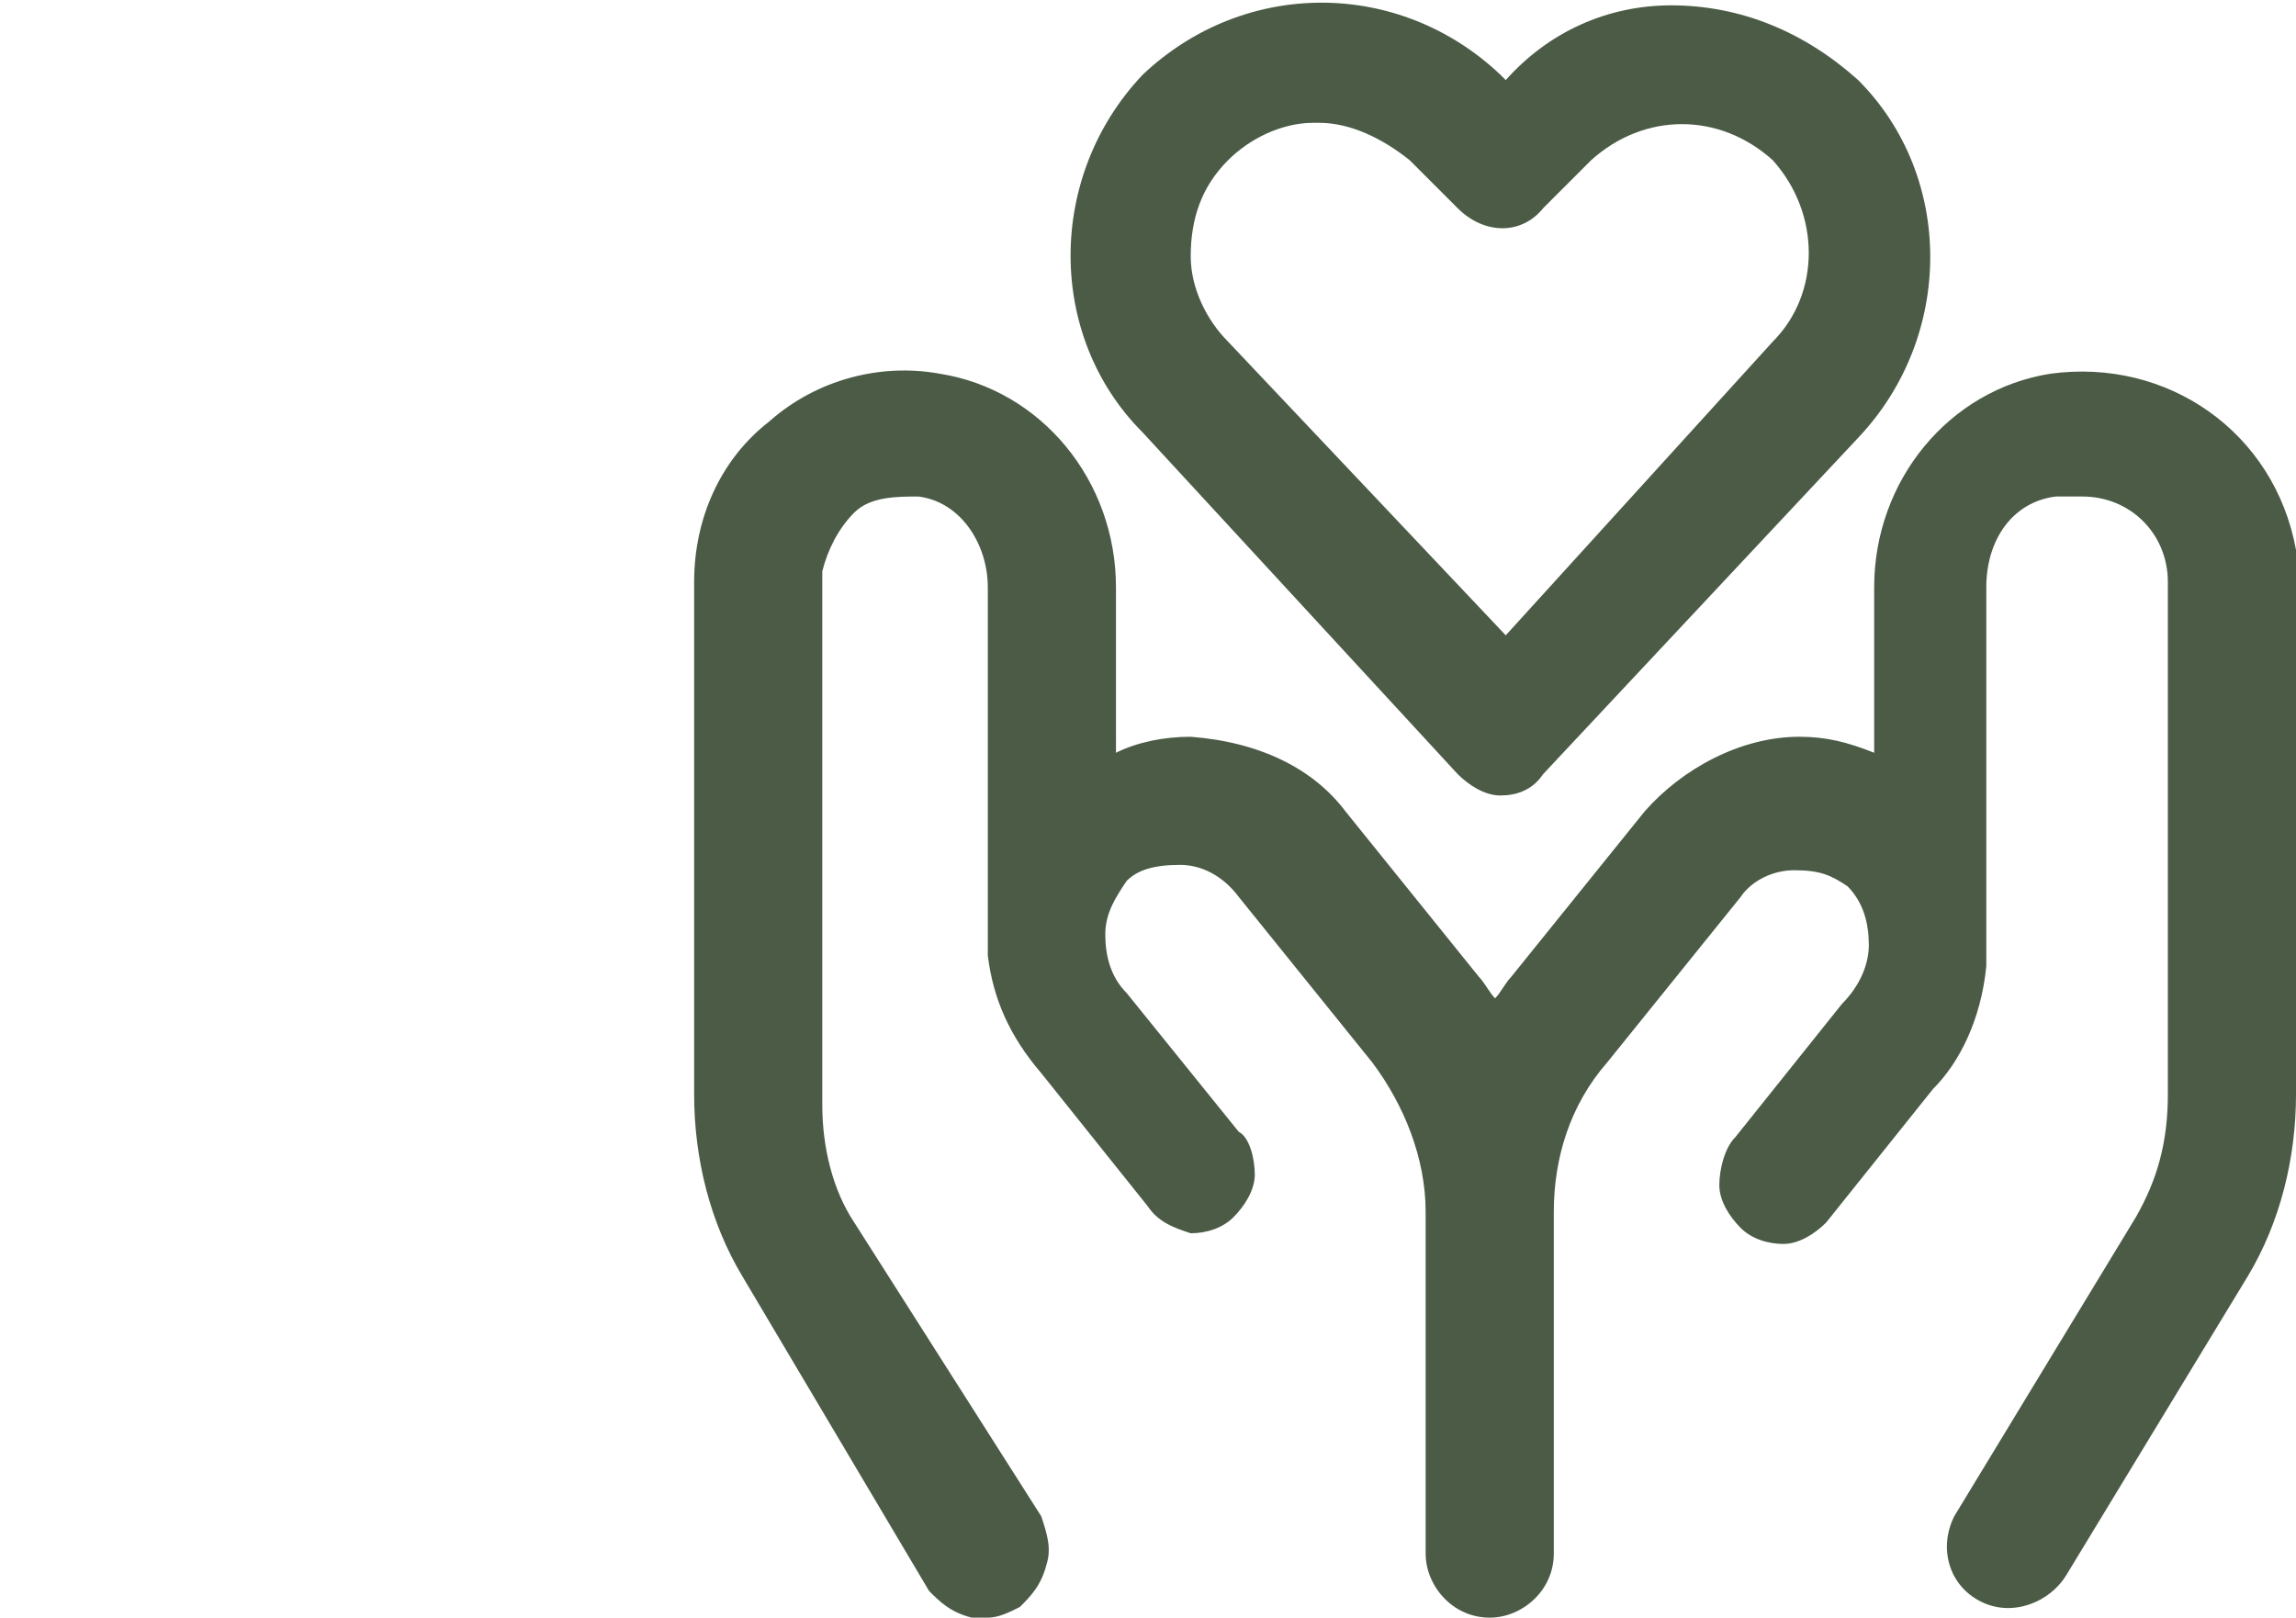
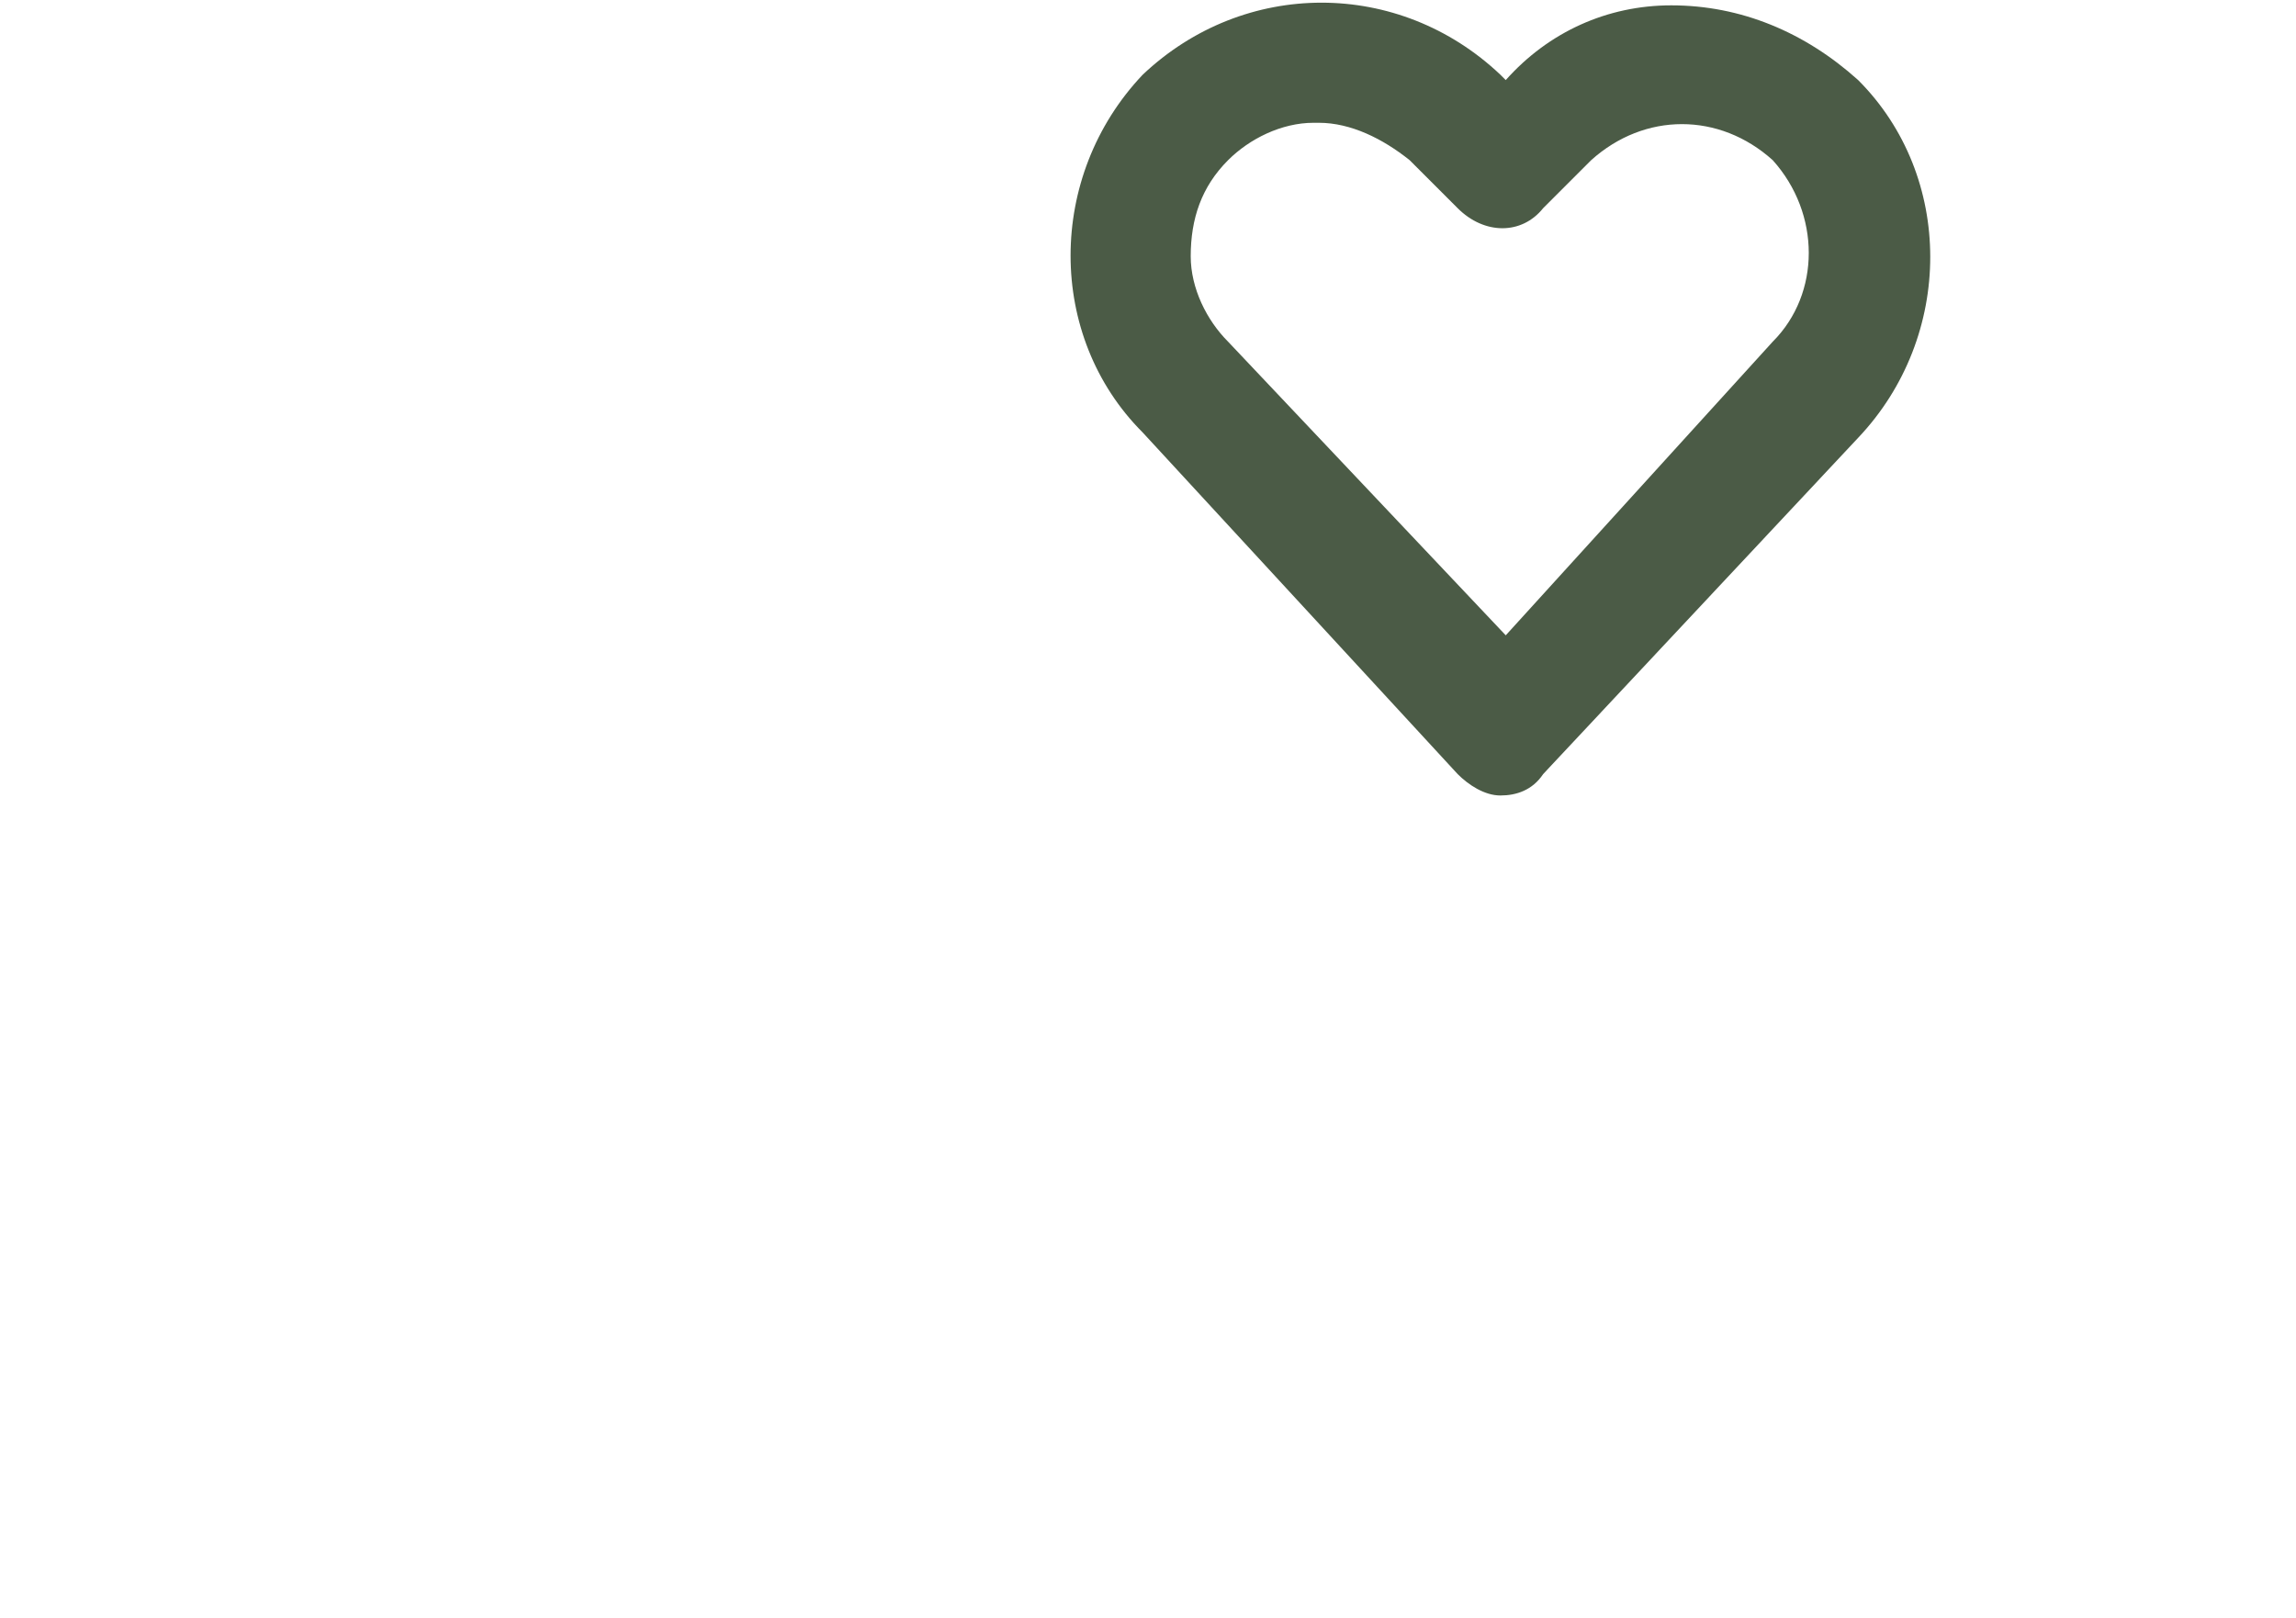
<svg xmlns="http://www.w3.org/2000/svg" version="1.1" id="Layer_1" x="0px" y="0px" viewBox="0 0 43 30.3" style="enable-background:new 0 0 43 30.3;" xml:space="preserve">
  <style type="text/css">
	.st0{fill:#4B5B46;}
	.st1{fill:none;}
</style>
  <g>
    <path class="st0" d="M27.3,14.5c0.2,0.2,0.5,0.4,0.8,0.4c0.3,0,0.6-0.1,0.8-0.4l5.9-6.3c1.8-1.9,1.8-4.9,0-6.7l0,0   c-1-0.9-2.2-1.4-3.5-1.4c-1.2,0-2.3,0.5-3.1,1.4l0,0l-0.1-0.1c-1.9-1.8-4.8-1.8-6.7,0c-1.8,1.9-1.8,4.9,0,6.7L27.3,14.5z M22.3,4.8   c0-0.7,0.2-1.3,0.7-1.8c0.4-0.4,1-0.7,1.6-0.7c0,0,0,0,0.1,0c0.6,0,1.2,0.3,1.7,0.7l0.9,0.9c0.5,0.5,1.2,0.5,1.6,0L29.8,3   c1-0.9,2.4-0.9,3.4,0c0.9,1,0.9,2.5,0,3.4l-5,5.5L23,6.4C22.6,6,22.3,5.4,22.3,4.8z" />
-     <path class="st0" d="M43,10.3c-0.4-2.2-2.4-3.6-4.6-3.3c-1.9,0.3-3.3,2-3.3,4v3.1c-0.5-0.2-0.9-0.3-1.4-0.3c-1.1,0-2.2,0.6-2.9,1.4   l-2.5,3.1c-0.1,0.1-0.2,0.3-0.3,0.4c-0.1-0.1-0.2-0.3-0.3-0.4l-2.5-3.1c-0.6-0.8-1.6-1.3-2.9-1.4c-0.5,0-1,0.1-1.4,0.3V11   c0-2-1.4-3.7-3.3-4c-1.1-0.2-2.3,0.1-3.2,0.9c-0.9,0.7-1.4,1.8-1.4,3v9.6c0,1.2,0.3,2.4,0.9,3.4l3.5,5.9c0.2,0.2,0.4,0.4,0.8,0.5   c0.1,0,0.2,0,0.3,0c0.2,0,0.4-0.1,0.6-0.2c0.2-0.2,0.4-0.4,0.5-0.8c0.1-0.3,0-0.6-0.1-0.9L16,22.9c-0.4-0.6-0.6-1.4-0.6-2.2V11   l0-0.3c0.1-0.4,0.3-0.8,0.6-1.1c0.3-0.3,0.8-0.3,1.2-0.3c0.8,0.1,1.3,0.9,1.3,1.7v6.5l0,0.4c0.1,0.8,0.4,1.5,1,2.2l2,2.5   c0.2,0.3,0.5,0.4,0.8,0.5c0.3,0,0.6-0.1,0.8-0.3c0.2-0.2,0.4-0.5,0.4-0.8c0-0.3-0.1-0.7-0.3-0.8l-2.1-2.6c-0.3-0.3-0.4-0.7-0.4-1.1   c0-0.4,0.2-0.7,0.4-1c0.2-0.2,0.5-0.3,1-0.3c0.4,0,0.8,0.2,1.1,0.6l2.5,3.1c0.6,0.8,1,1.8,1,2.8v6.4c0,0.6,0.5,1.2,1.2,1.2   c0.6,0,1.2-0.5,1.2-1.2v-6.4c0-1,0.3-2,1-2.8l2.5-3.1c0.2-0.3,0.6-0.5,1-0.5c0.5,0,0.7,0.1,1,0.3c0.3,0.3,0.4,0.7,0.4,1.1   s-0.2,0.8-0.5,1.1l-2,2.5c-0.2,0.2-0.3,0.6-0.3,0.9c0,0.3,0.2,0.6,0.4,0.8c0.2,0.2,0.5,0.3,0.8,0.3c0.3,0,0.6-0.2,0.8-0.4l2-2.5   c0.5-0.5,0.9-1.3,1-2.3V11c0-0.9,0.5-1.6,1.3-1.7H39c0.9,0,1.6,0.7,1.6,1.6v9.6c0,0.9-0.2,1.6-0.6,2.3l-3.4,5.6   c-0.3,0.6-0.1,1.3,0.5,1.6c0.6,0.3,1.3,0,1.6-0.5l3.4-5.6c0.6-1,0.9-2.2,0.9-3.4v-9.6L43,10.3z" />
  </g>
-   <rect y="0" class="st1" width="43" height="30.3" />
</svg>